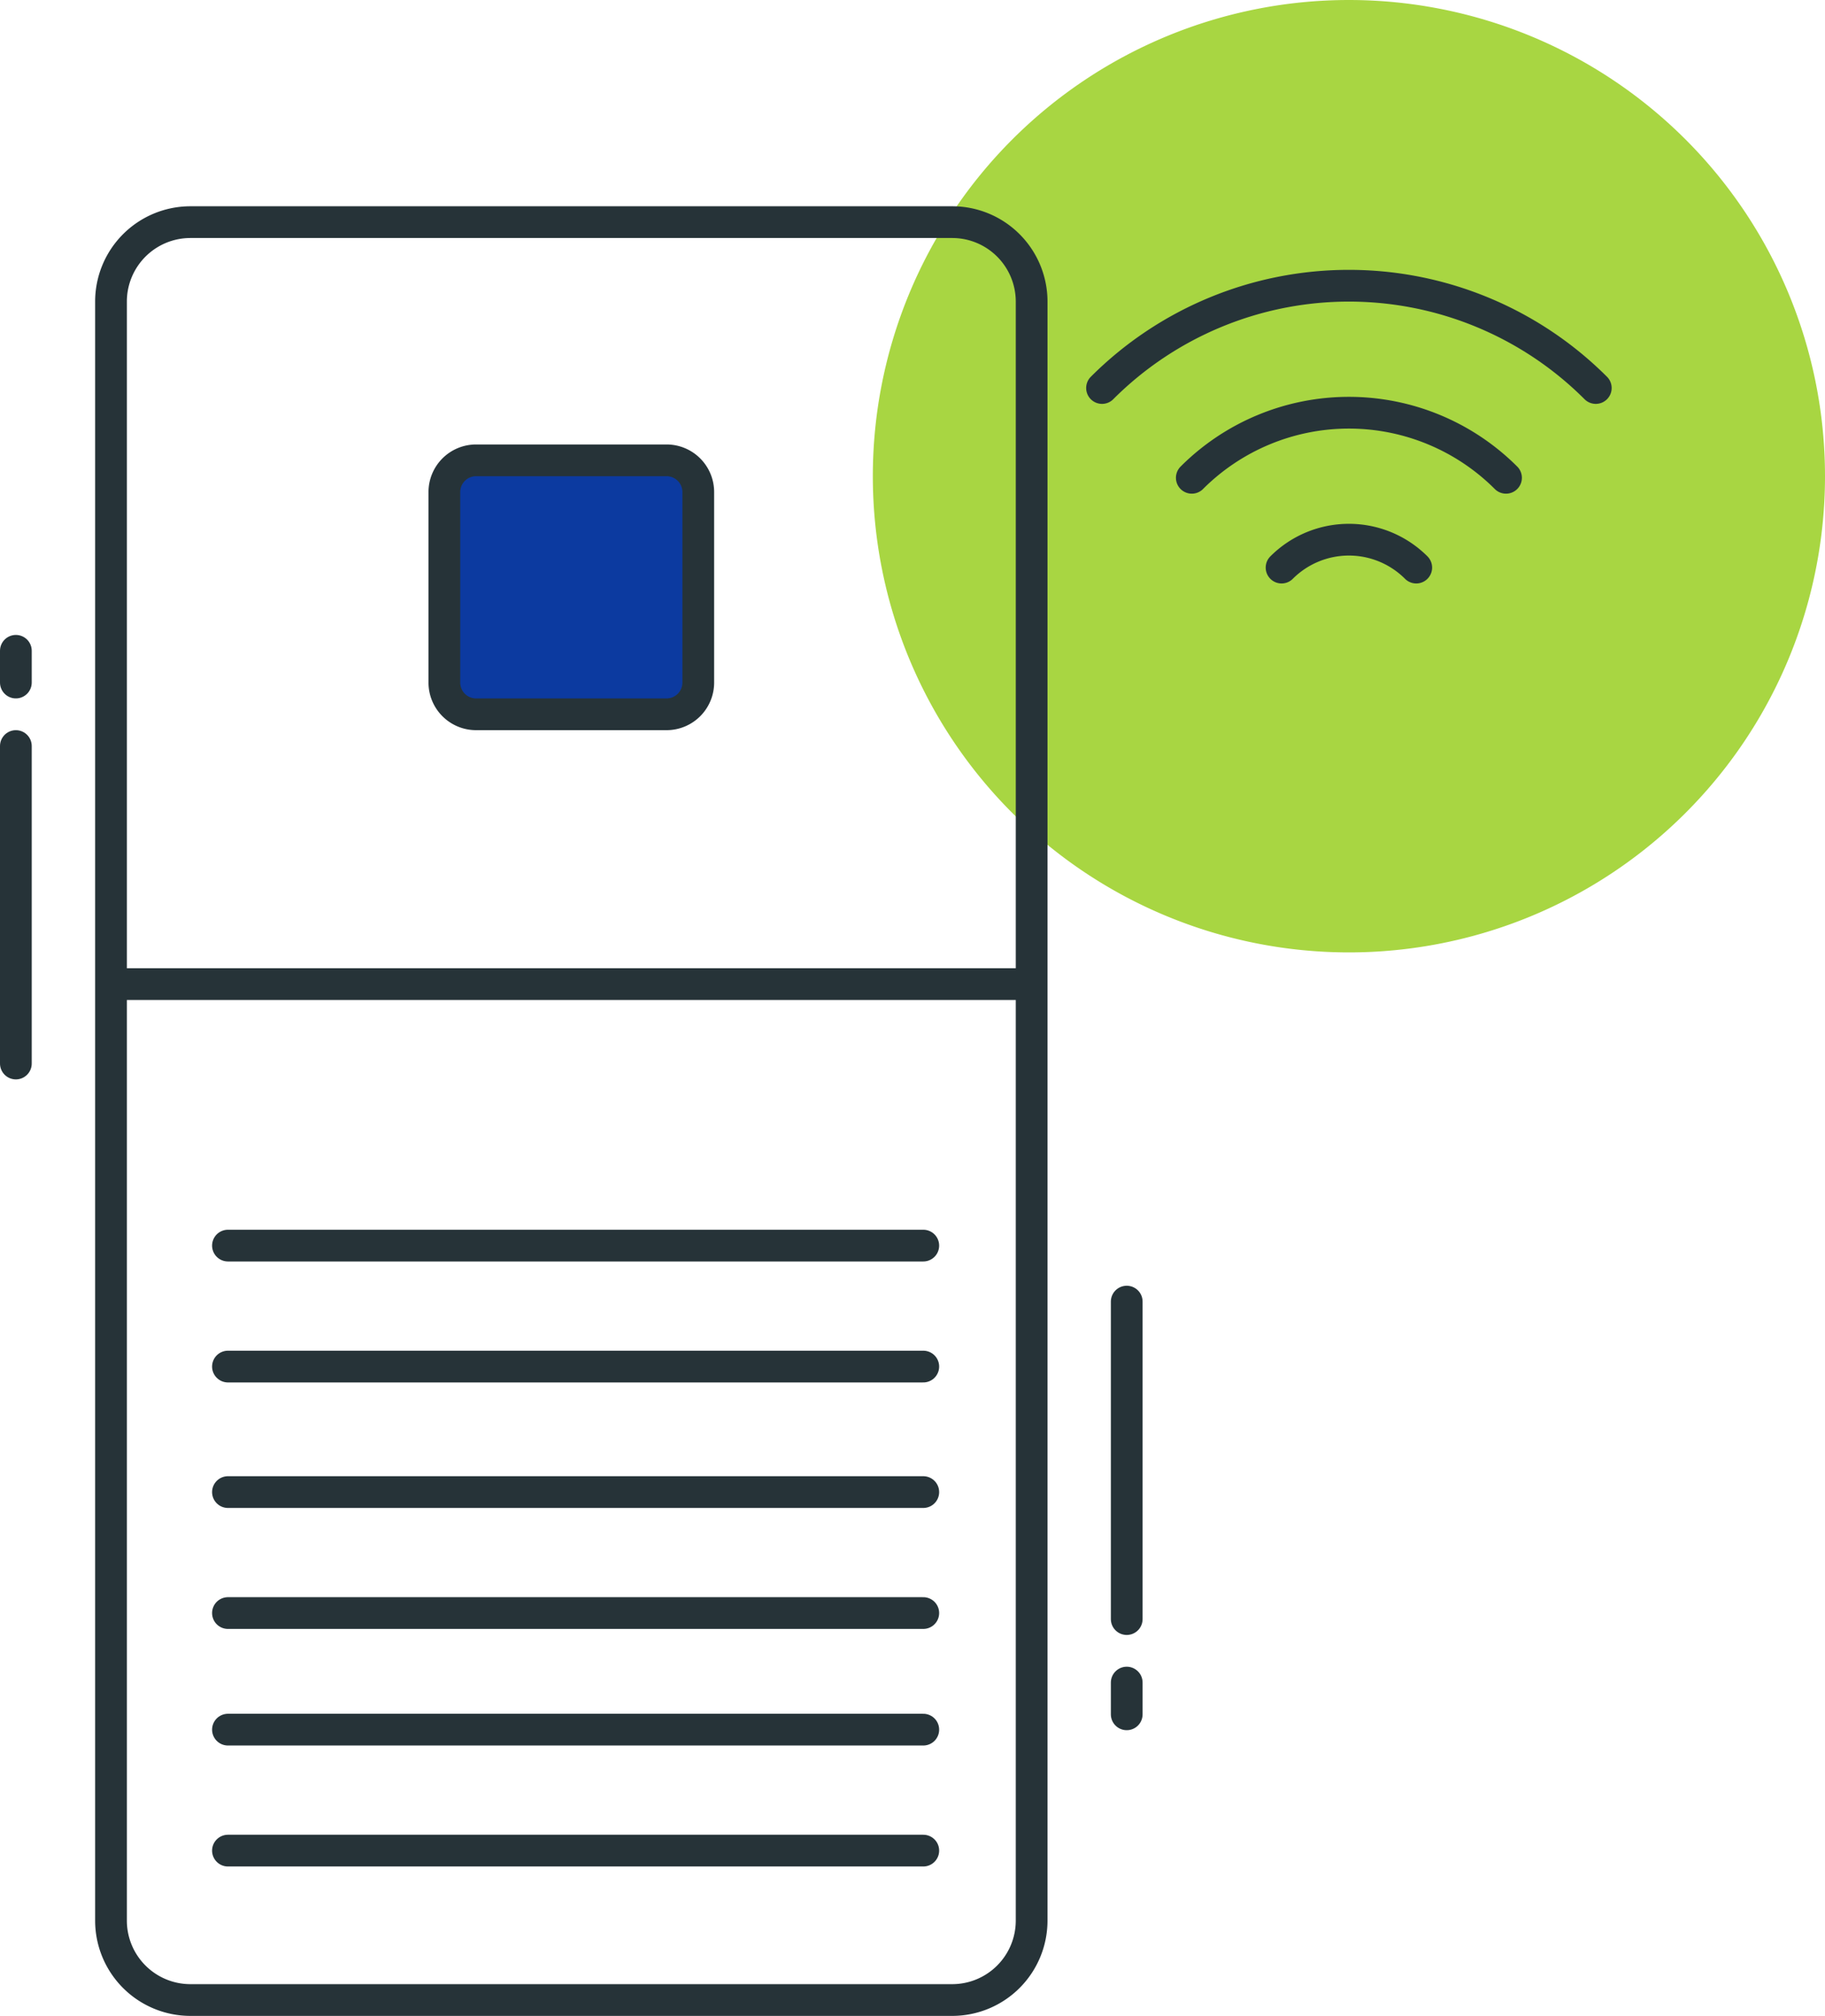
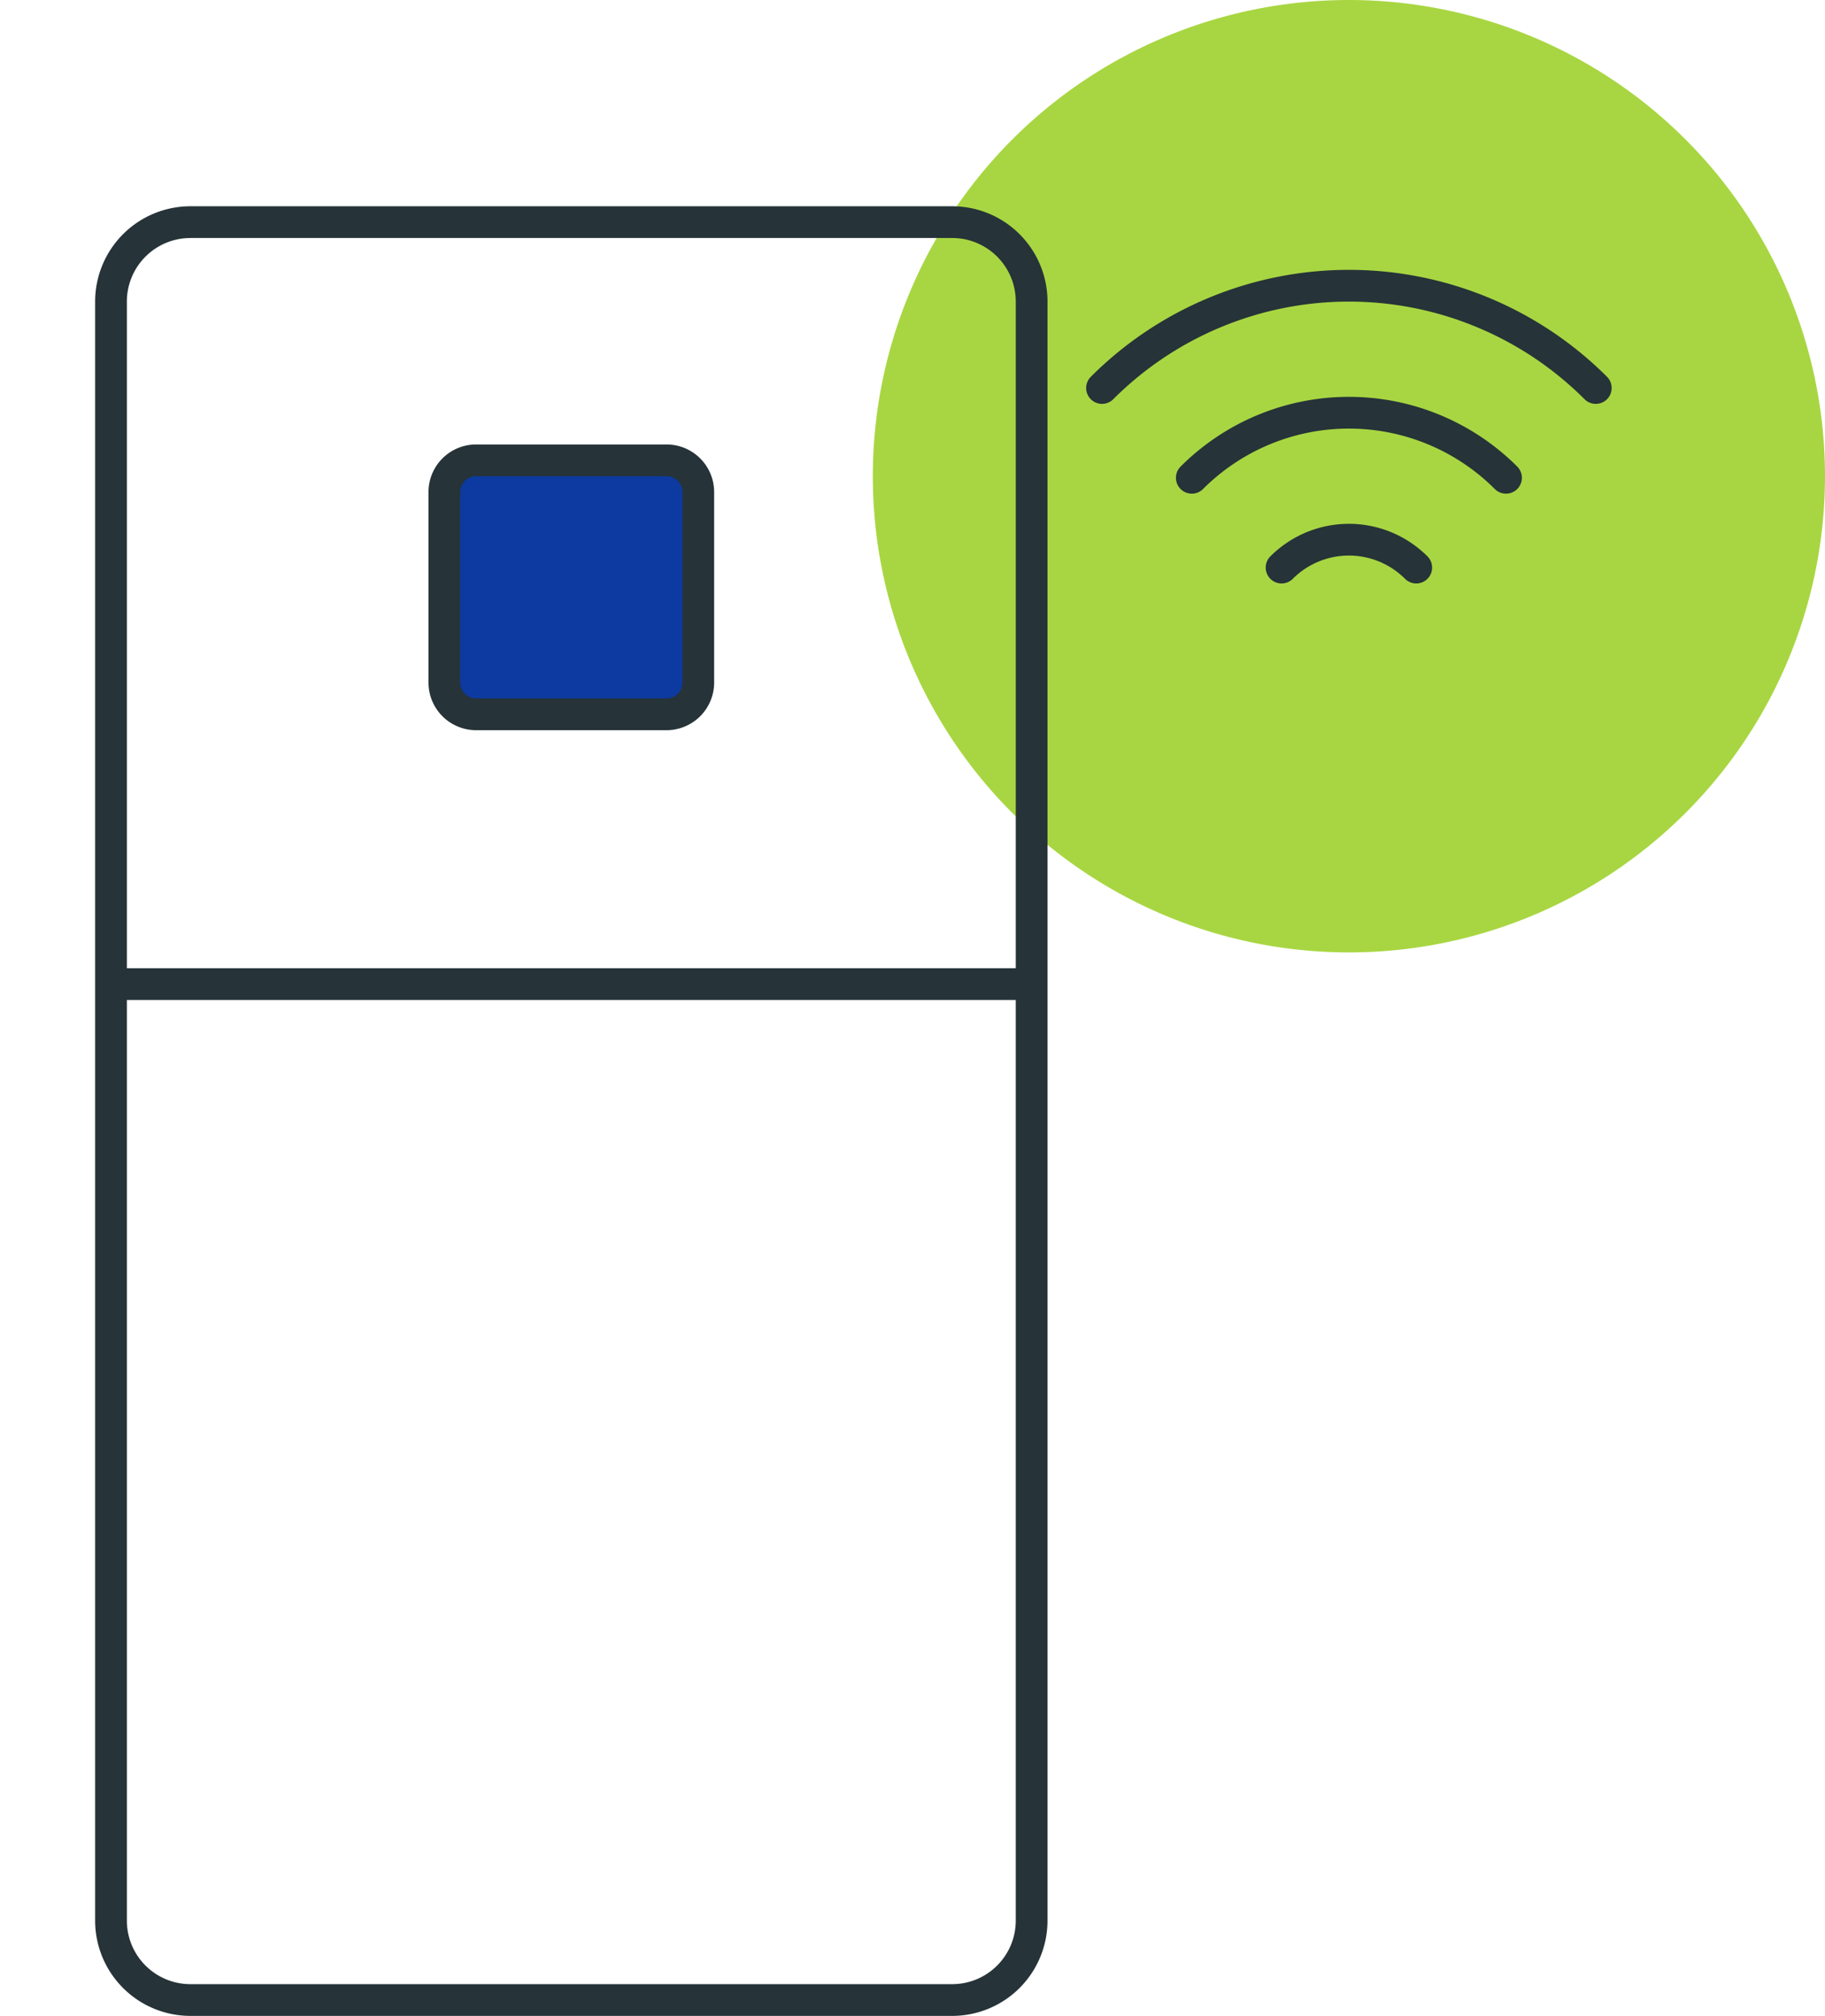
<svg xmlns="http://www.w3.org/2000/svg" width="101.099" height="111.649" viewBox="0 0 101.099 111.649">
  <g id="icon-5" transform="translate(777.955 -2330.751)">
    <path id="Path_147" data-name="Path 147" d="M0,0A26.374,26.374,0,0,1-26.374,26.374,26.374,26.374,0,0,1-52.747,0,26.374,26.374,0,0,1-26.374-26.374,26.375,26.375,0,0,1,0,0" transform="translate(-676.856 2357.125)" fill="#a8d642" />
    <path id="Path_148" data-name="Path 148" d="M0,0A19.341,19.341,0,0,1,27.352,0M4.973,4.973a12.309,12.309,0,0,1,17.406,0M9.946,9.946a5.275,5.275,0,0,1,7.46,0M-8.3,89.28H-50.5a4.4,4.4,0,0,1-4.4-4.4V-4.786a4.4,4.4,0,0,1,4.4-4.4H-8.3a4.4,4.4,0,0,1,4.4,4.4v89.67A4.4,4.4,0,0,1-8.3,89.28ZM-54.9,33.016h50.99" transform="translate(-716.906 2352.24)" fill="none" stroke="#263338" stroke-linecap="round" stroke-linejoin="round" stroke-width="1.758" />
    <path id="Path_149" data-name="Path 149" d="M0,0H-10.549a1.758,1.758,0,0,1-1.759-1.758v-10.55a1.758,1.758,0,0,1,1.759-1.758H0a1.758,1.758,0,0,1,1.758,1.758v10.55A1.758,1.758,0,0,1,0,0" transform="translate(-741.031 2370.312)" fill="#0c3aa0" />
    <path id="Path_150" data-name="Path 150" d="M0,0H-10.549a1.758,1.758,0,0,1-1.759-1.758v-10.55a1.758,1.758,0,0,1,1.759-1.758H0a1.758,1.758,0,0,1,1.758,1.758v10.55A1.758,1.758,0,0,1,0,0Z" transform="translate(-741.031 2370.312)" fill="none" stroke="#263338" stroke-linecap="round" stroke-linejoin="round" stroke-width="1.758" />
    <g id="Group_174" data-name="Group 174" transform="translate(-777.076 2372.07)">
-       <path id="Path_152" data-name="Path 152" d="M0,0V17.583m0-21.1V-5.275M61.538,48.352V30.769m0,21.1v1.758M11.749,41.318H50.268m-38.519,6.7H50.268M11.749,27.667H50.268m-38.519,6.7H50.268M11.749,54.475H50.268m-38.519,6.7H50.268" fill="none" stroke="#263338" stroke-linecap="round" stroke-linejoin="round" stroke-width="1.758" />
-     </g>
+       </g>
  </g>
</svg>